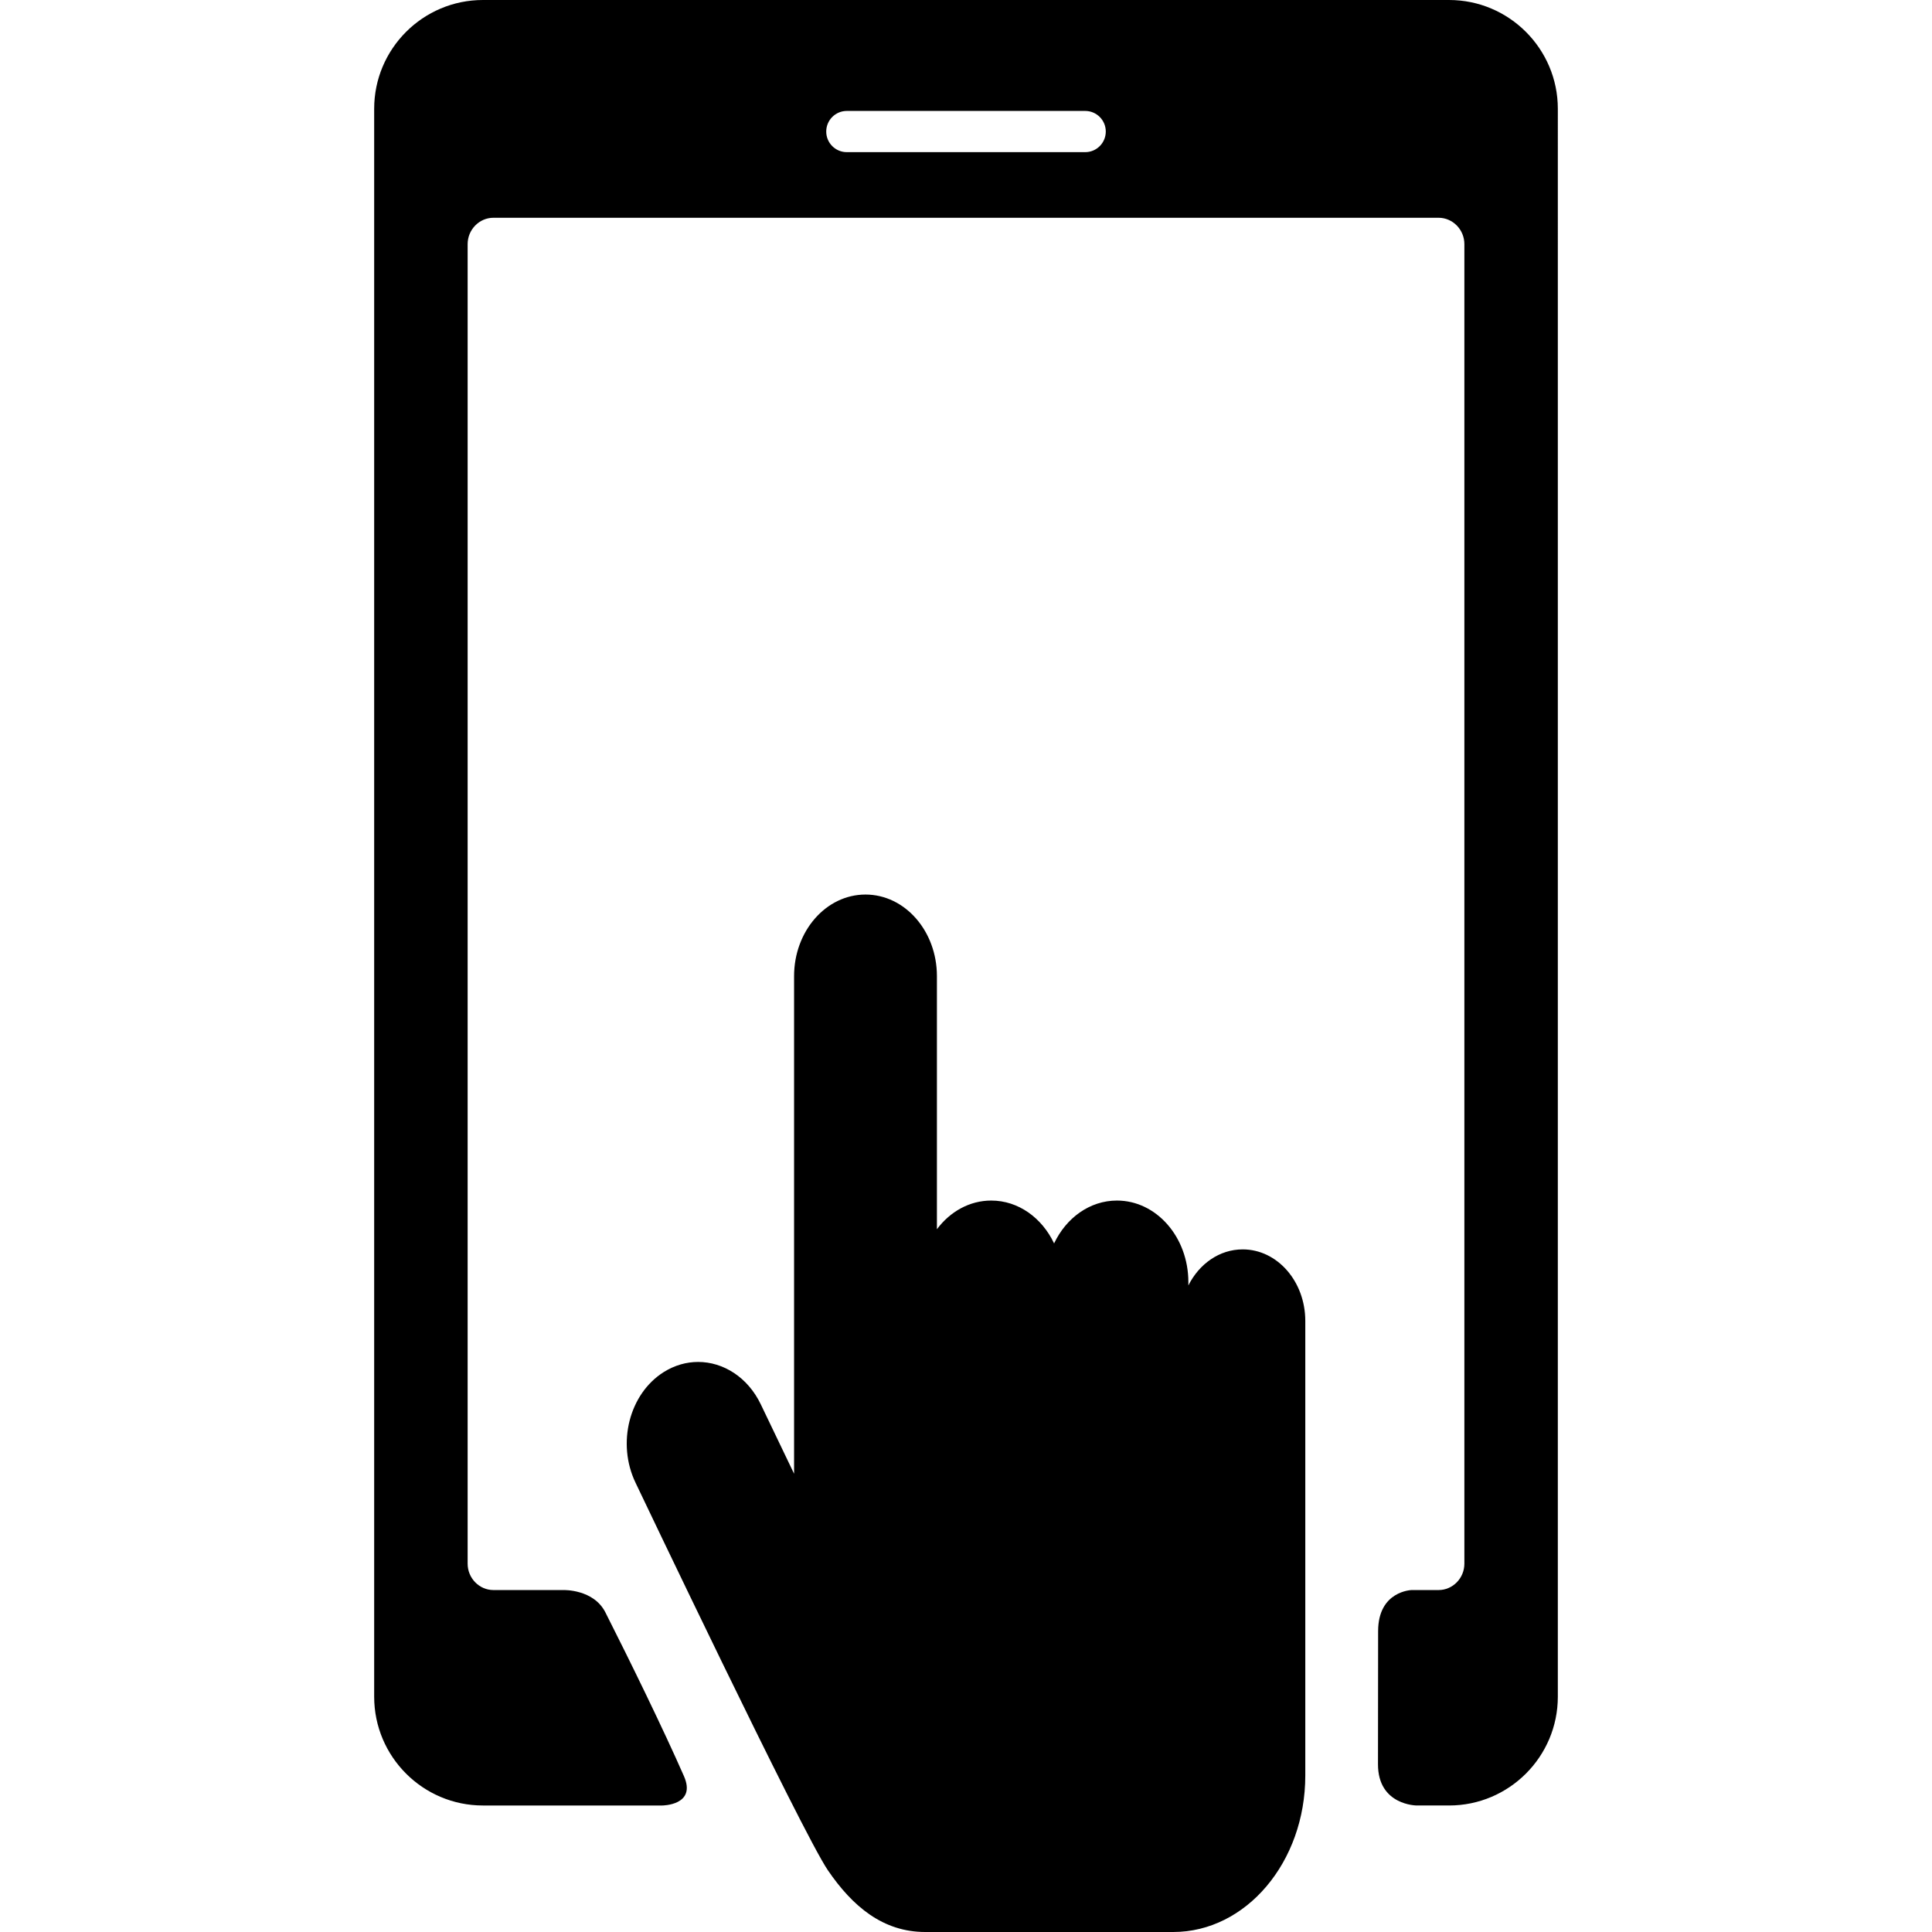
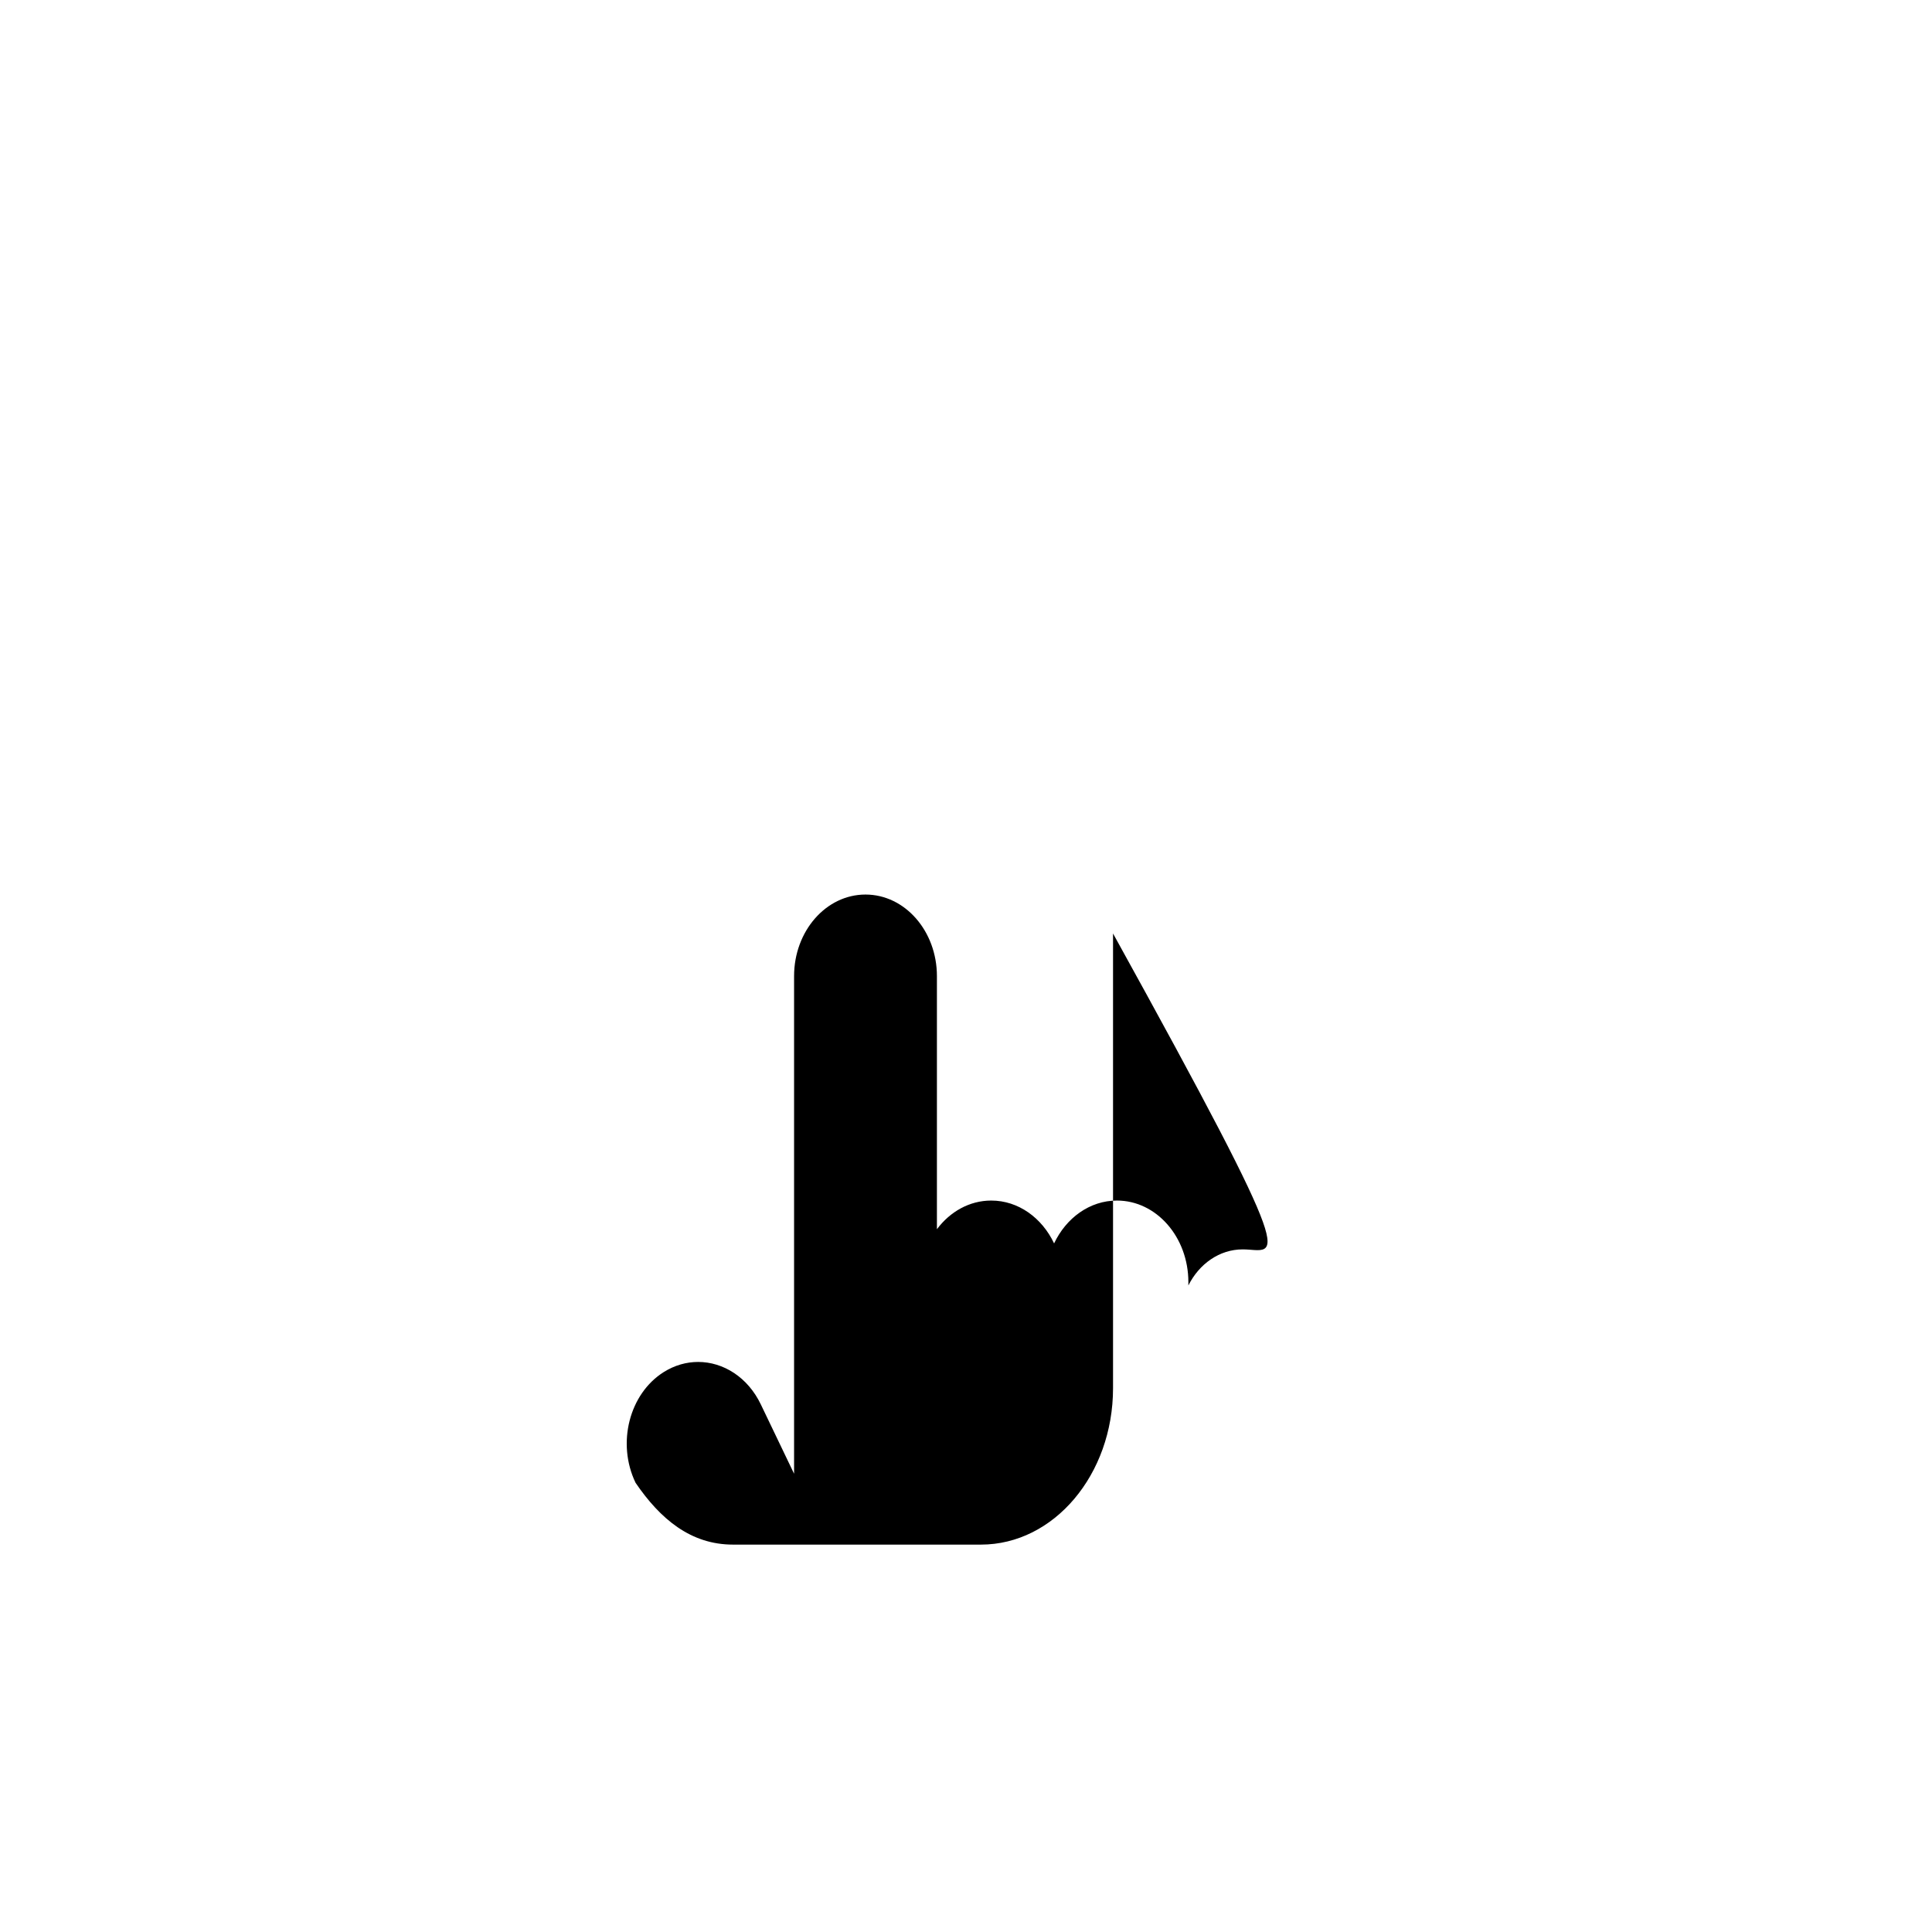
<svg xmlns="http://www.w3.org/2000/svg" fill="#000000" version="1.1" id="Capa_1" width="800px" height="800px" viewBox="0 0 375.914 375.914" xml:space="preserve">
  <g>
    <g>
-       <path d="M241.791,243.096c-4.525,0-8.467,2.827-10.566,7.014v-0.637c0-8.77-6.221-15.877-13.896-15.877    c-5.288,0-9.883,3.373-12.231,8.338c-2.349-4.965-6.946-8.338-12.233-8.338c-4.23,0-8.017,2.168-10.566,5.579v-49.243    c0-8.77-6.222-15.877-13.897-15.877c-7.675,0-13.896,7.108-13.896,15.877v96.816l-6.475-13.496    c-2.525-5.266-7.284-8.255-12.195-8.255c-2.259,0-4.552,0.634-6.673,1.958c-6.727,4.22-9.195,13.865-5.5,21.554    c0,0,32.409,68.042,37.408,75.376c4.806,7.049,10.732,12.029,18.955,12.029h48.251c14.188,0,25.697-13.629,25.697-30.432v-88.476    C253.97,249.324,248.517,243.096,241.791,243.096z" />
-       <path d="M281.949,0H93.964c-11.672,0-21.16,9.492-21.16,21.162v308.975c0,11.666,9.488,21.162,21.16,21.162h34.872    c0,0,6.748,0,4.241-5.713c-3.994-9.104-10.474-22.357-15.285-31.863c-2.291-4.527-8.126-4.343-8.126-4.343H96.011    c-2.76,0-5.022-2.31-5.022-5.133V47.503c0-2.823,2.263-5.132,5.022-5.132h183.896c2.76,0,5.021,2.309,5.021,5.132v256.744    c0,2.823-2.262,5.133-5.021,5.133h-5.236c0,0-6.526,0.147-6.526,8.005c0,6.477-0.025,25.525-0.025,25.908    c0,8.005,7.554,8.005,7.554,8.005h6.278c11.664,0,21.159-9.495,21.159-21.161V21.163C303.109,9.492,293.613,0,281.949,0z     M211.144,29.605H164.77c-2.217,0-4.008-1.794-4.008-4.009c0-2.218,1.791-4.012,4.008-4.012h46.375c2.213,0,4.01,1.794,4.01,4.012    C215.154,27.811,213.357,29.605,211.144,29.605z" />
+       <path d="M241.791,243.096c-4.525,0-8.467,2.827-10.566,7.014v-0.637c0-8.77-6.221-15.877-13.896-15.877    c-5.288,0-9.883,3.373-12.231,8.338c-2.349-4.965-6.946-8.338-12.233-8.338c-4.23,0-8.017,2.168-10.566,5.579v-49.243    c0-8.77-6.222-15.877-13.897-15.877c-7.675,0-13.896,7.108-13.896,15.877v96.816l-6.475-13.496    c-2.525-5.266-7.284-8.255-12.195-8.255c-2.259,0-4.552,0.634-6.673,1.958c-6.727,4.22-9.195,13.865-5.5,21.554    c4.806,7.049,10.732,12.029,18.955,12.029h48.251c14.188,0,25.697-13.629,25.697-30.432v-88.476    C253.97,249.324,248.517,243.096,241.791,243.096z" />
    </g>
  </g>
</svg>